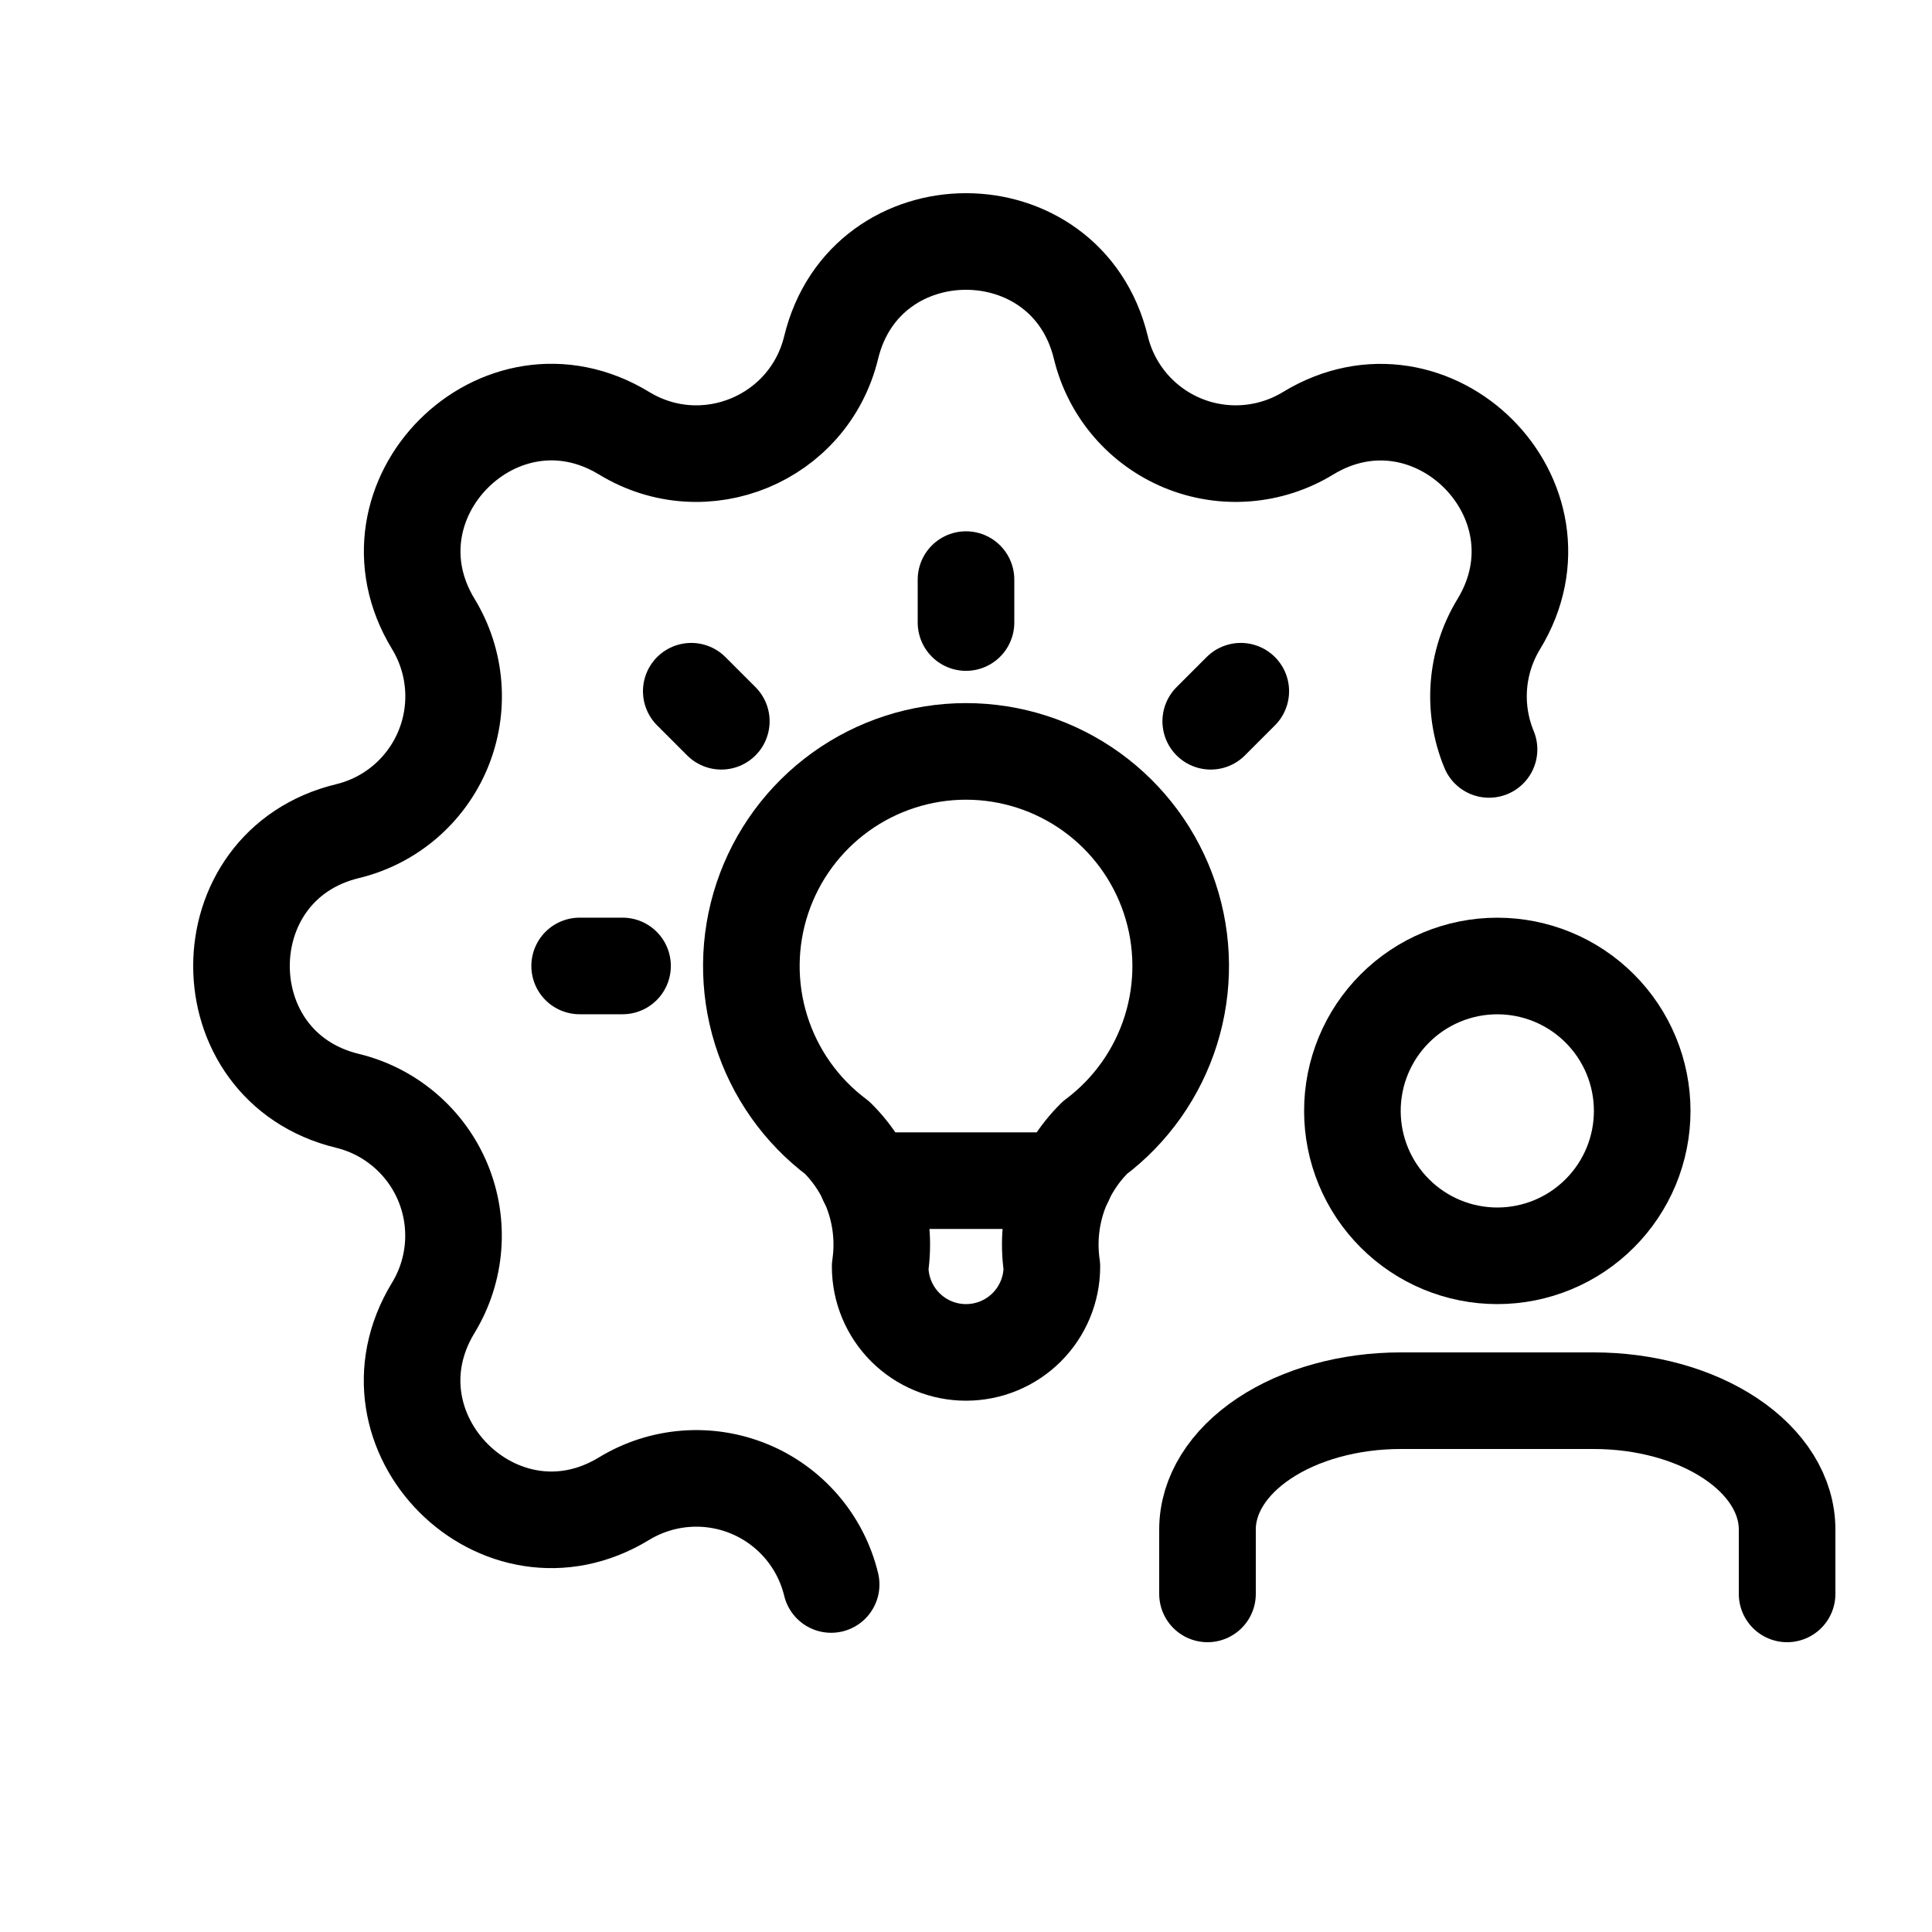
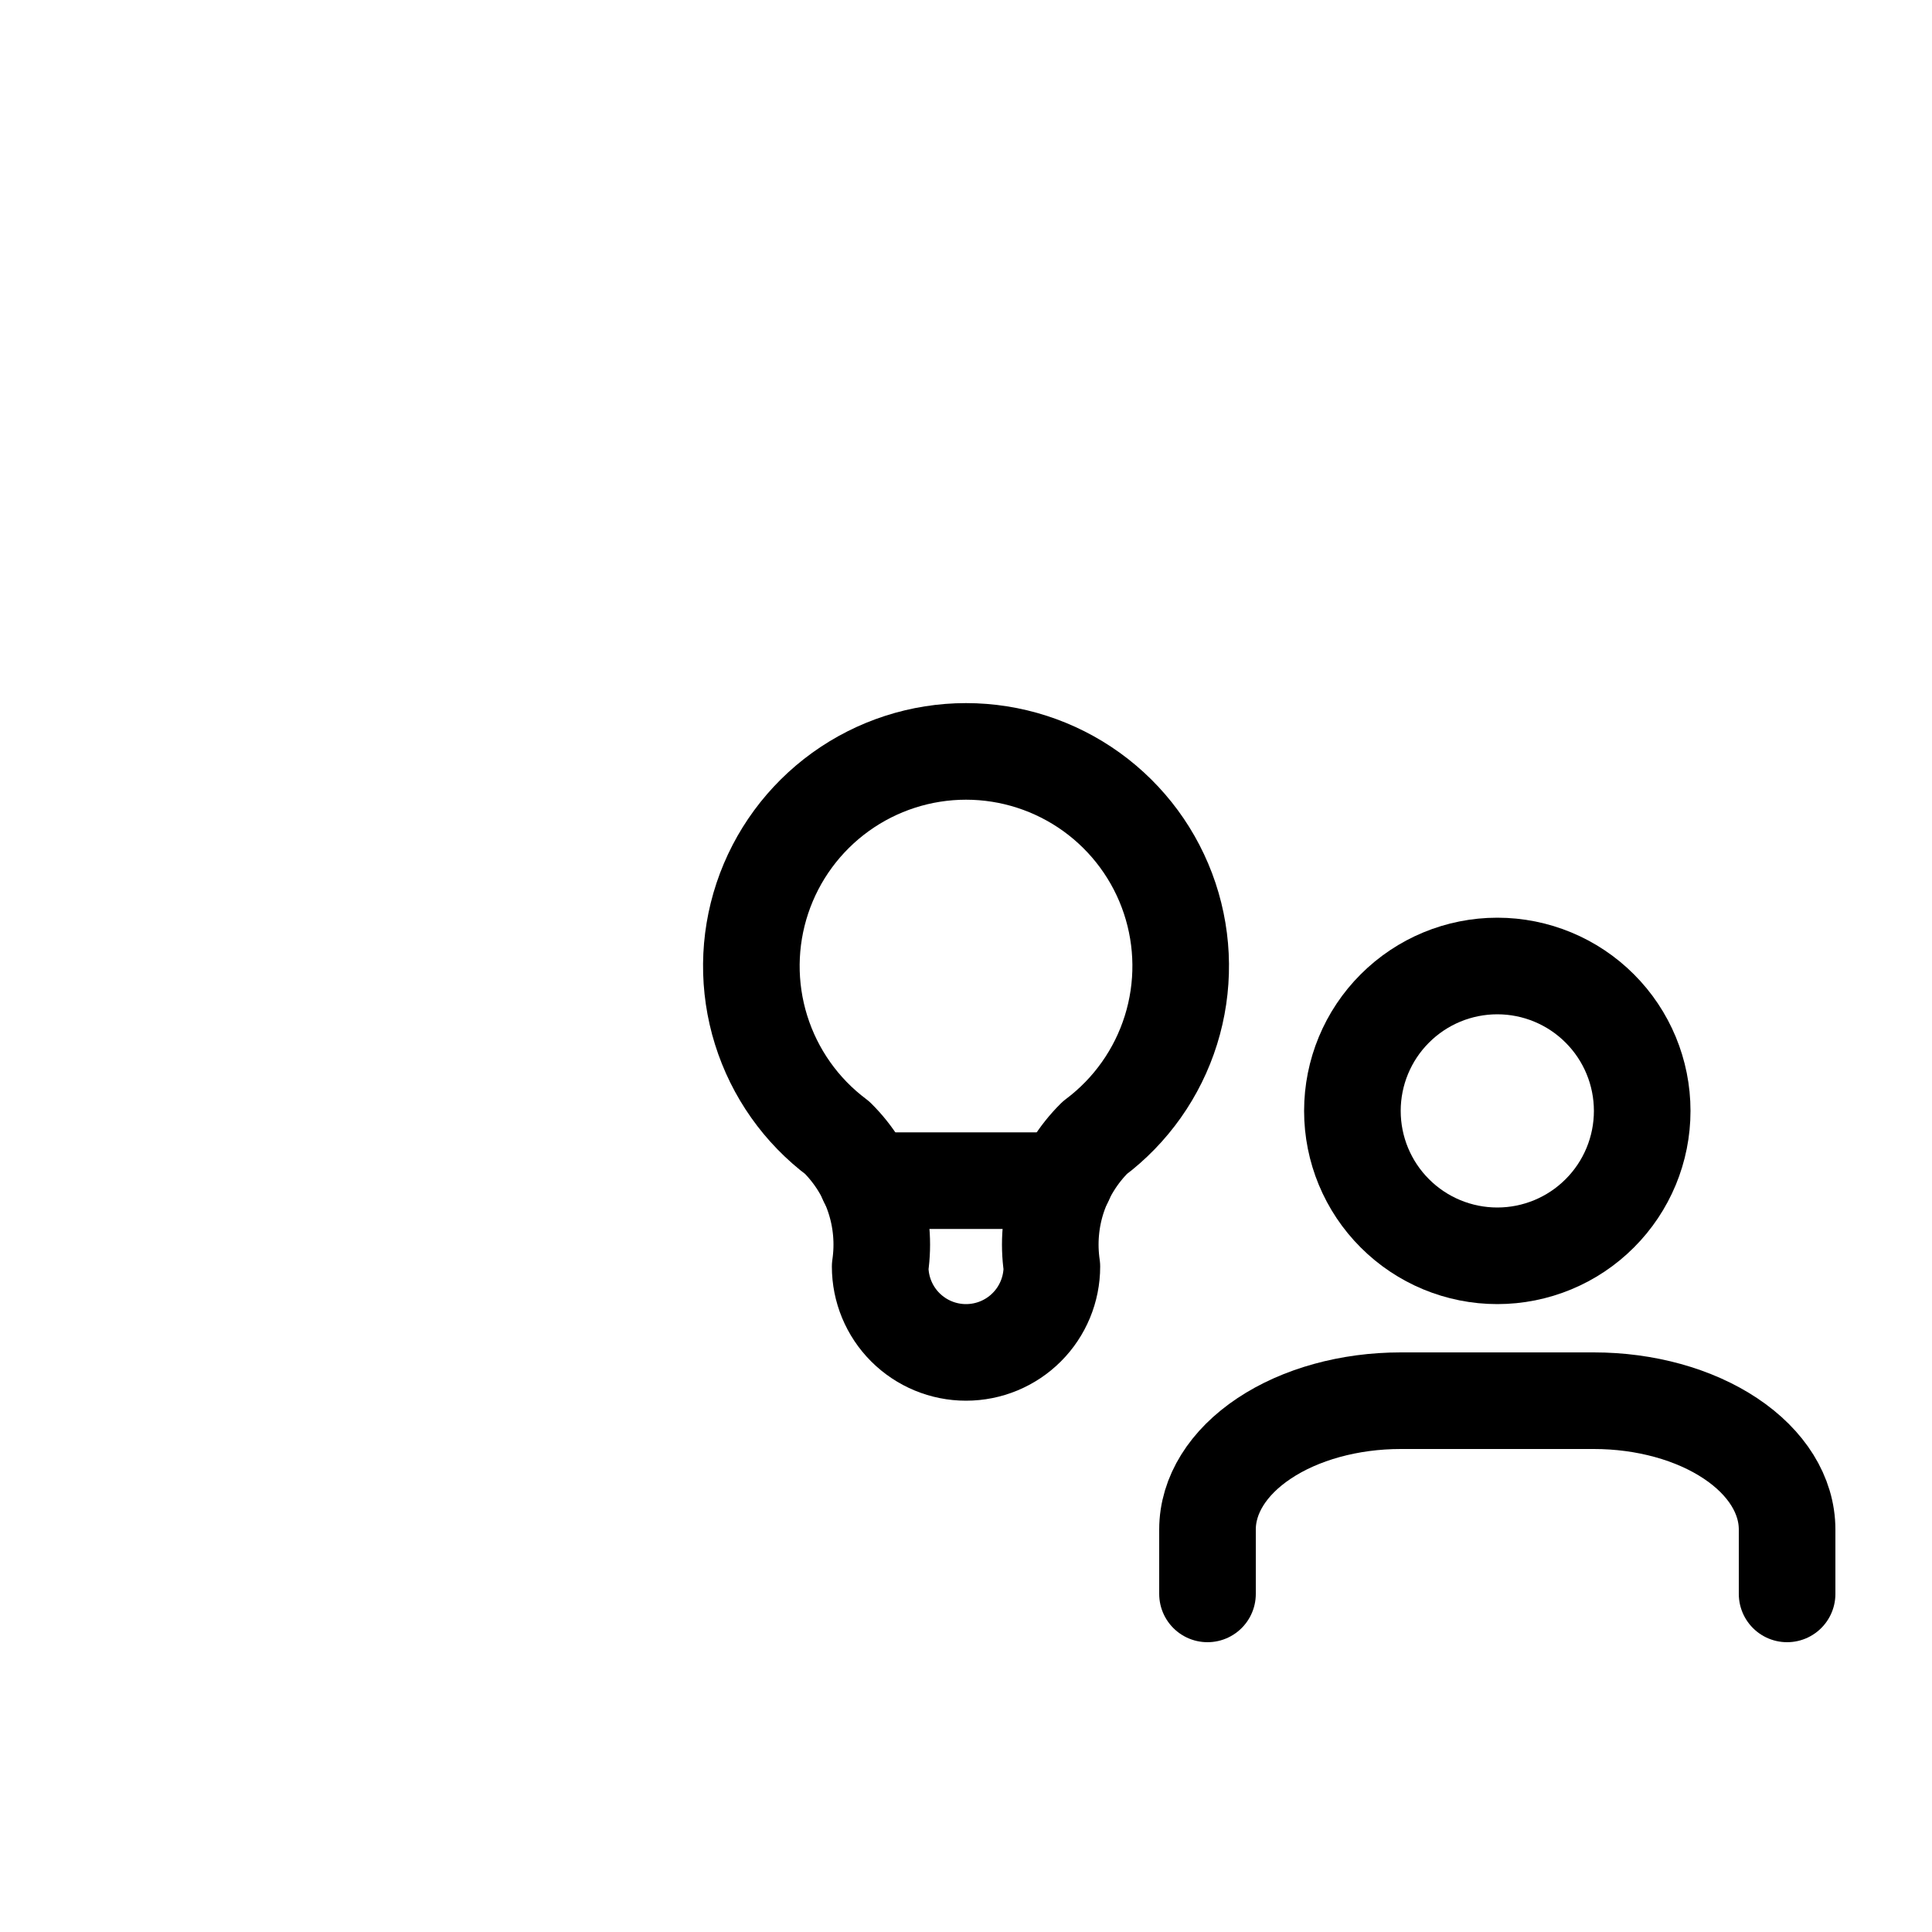
<svg xmlns="http://www.w3.org/2000/svg" viewBox="0 0 40 40" fill="none">
  <g clip-path="url(#clip0_35_1735)">
    <path d="M28 23C28 23.796 28.316 24.559 28.879 25.121C29.441 25.684 30.204 26 31 26C31.796 26 32.559 25.684 33.121 25.121C33.684 24.559 34 23.796 34 23C34 22.204 33.684 21.441 33.121 20.879C32.559 20.316 31.796 20 31 20C30.204 20 29.441 20.316 28.879 20.879C28.316 21.441 28 22.204 28 23Z" stroke="currentColor" stroke-width="2" stroke-linecap="round" stroke-linejoin="round" />
    <path d="M25 33V31.667C25 30.959 25.421 30.281 26.172 29.781C26.922 29.281 27.939 29 29 29H33C34.061 29 35.078 29.281 35.828 29.781C36.579 30.281 37 30.959 37 31.667V33" stroke="currentColor" stroke-width="2" stroke-linecap="round" stroke-linejoin="round" />
-     <path d="M12.001 19.999H12.889M20 12V12.889M14.312 14.311L14.934 14.933M25.689 14.311L25.067 14.933" stroke="currentColor" stroke-width="2" stroke-linecap="round" stroke-linejoin="round" />
    <path d="M17.334 23.556C16.587 22.997 16.036 22.216 15.758 21.326C15.48 20.436 15.489 19.481 15.784 18.596C16.079 17.711 16.645 16.942 17.402 16.396C18.158 15.851 19.068 15.557 20 15.557C20.933 15.557 21.842 15.851 22.599 16.396C23.356 16.942 23.922 17.711 24.217 18.596C24.512 19.481 24.521 20.436 24.243 21.326C23.965 22.216 23.413 22.997 22.667 23.556C22.32 23.9 22.059 24.32 21.904 24.783C21.75 25.246 21.707 25.739 21.778 26.223C21.778 26.694 21.591 27.146 21.258 27.479C20.924 27.813 20.472 28 20 28C19.529 28 19.077 27.813 18.743 27.479C18.41 27.146 18.223 26.694 18.223 26.223C18.294 25.739 18.251 25.246 18.096 24.783C17.942 24.32 17.681 23.9 17.334 23.556Z" stroke="currentColor" stroke-width="2" stroke-linecap="round" stroke-linejoin="round" />
    <path d="M17.955 24.444H22.044" stroke="currentColor" stroke-width="2" stroke-linecap="round" stroke-linejoin="round" />
-     <path d="M30.829 15.516C30.656 15.098 30.584 14.645 30.619 14.195C30.654 13.744 30.795 13.308 31.03 12.922C32.597 10.348 29.652 7.405 27.08 8.972C26.694 9.207 26.257 9.348 25.806 9.383C25.355 9.418 24.902 9.346 24.484 9.173C24.067 9 23.695 8.73 23.401 8.387C23.107 8.043 22.898 7.635 22.792 7.195C22.082 4.268 17.918 4.268 17.208 7.195C16.748 9.087 14.588 9.983 12.922 8.97C10.348 7.403 7.405 10.348 8.972 12.92C9.207 13.306 9.348 13.743 9.383 14.194C9.418 14.645 9.346 15.098 9.173 15.516C9 15.934 8.73 16.305 8.387 16.599C8.043 16.893 7.635 17.102 7.195 17.208C4.268 17.918 4.268 22.082 7.195 22.792C7.634 22.898 8.042 23.108 8.385 23.402C8.729 23.696 8.998 24.067 9.171 24.484C9.344 24.902 9.416 25.355 9.381 25.805C9.346 26.256 9.205 26.692 8.97 27.078C7.403 29.652 10.348 32.595 12.92 31.028C13.306 30.793 13.743 30.652 14.194 30.617C14.645 30.582 15.098 30.654 15.516 30.827C15.934 31 16.305 31.27 16.599 31.613C16.893 31.957 17.102 32.365 17.208 32.805" stroke="currentColor" stroke-width="2" stroke-linecap="round" stroke-linejoin="round" />
  </g>
  <defs>
    <clipPath id="clip0_35_1735">
      <rect width="40" height="40" fill="currentColor" />
    </clipPath>
  </defs>
</svg>